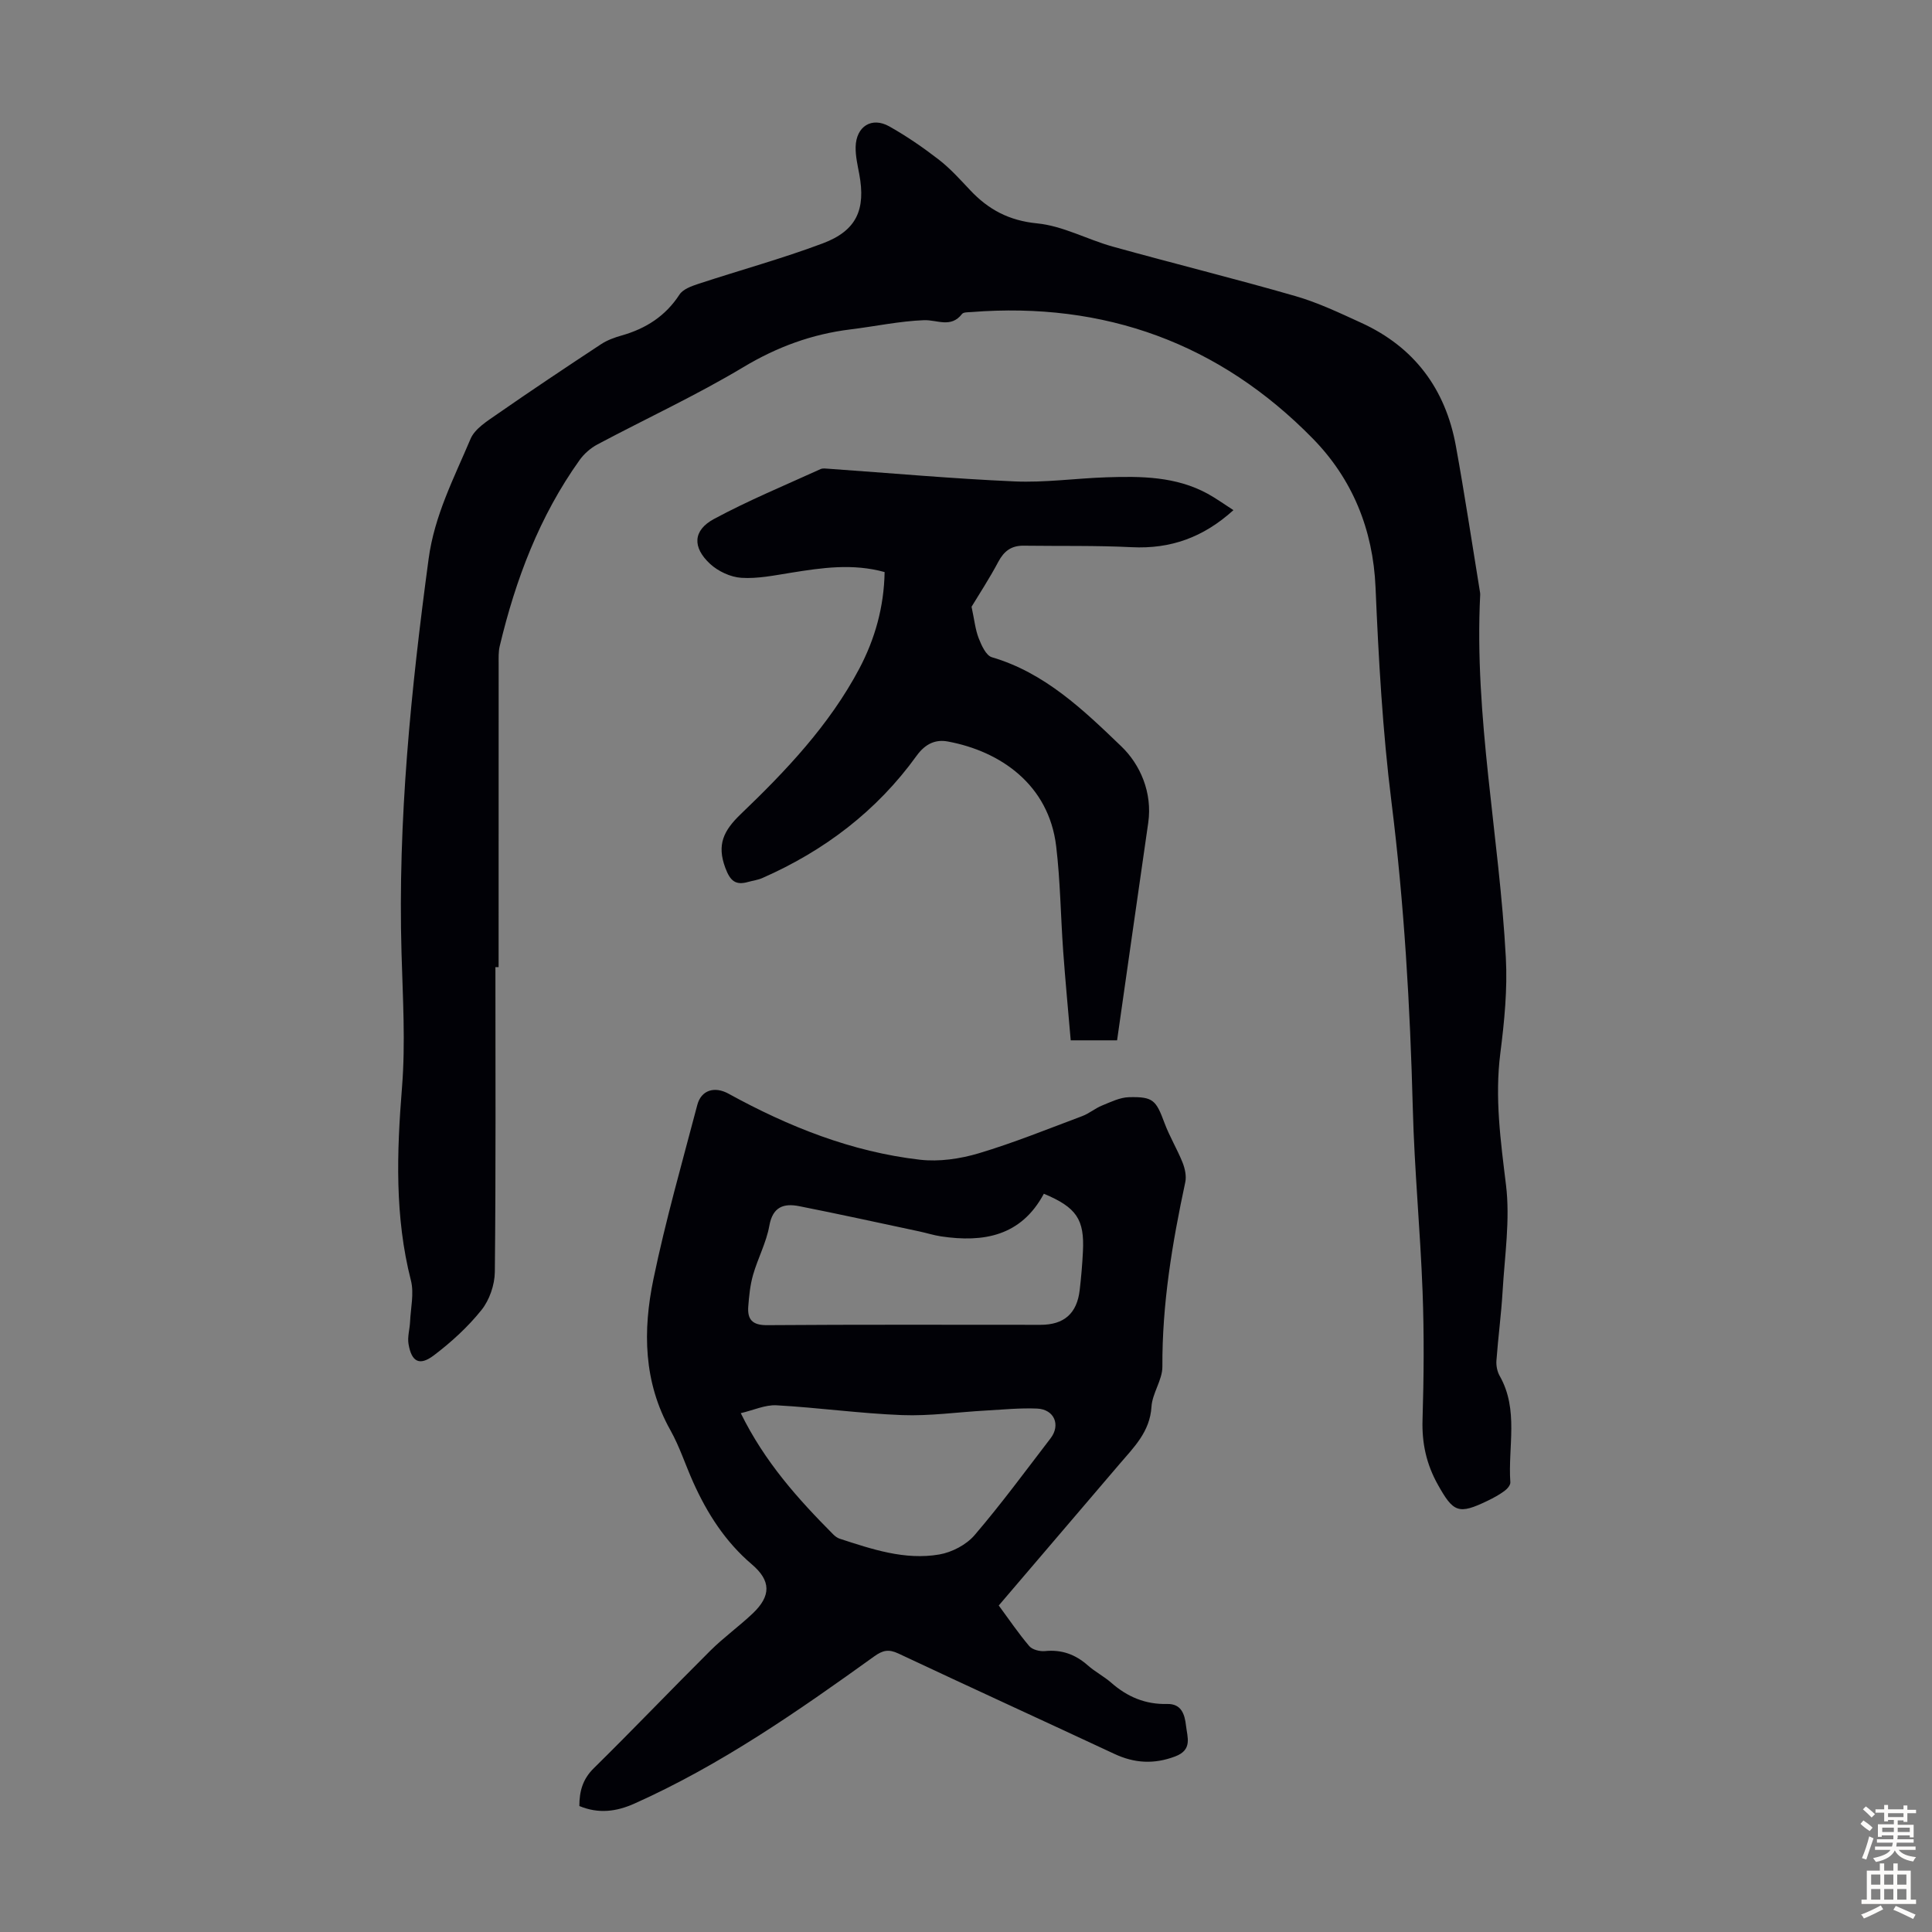
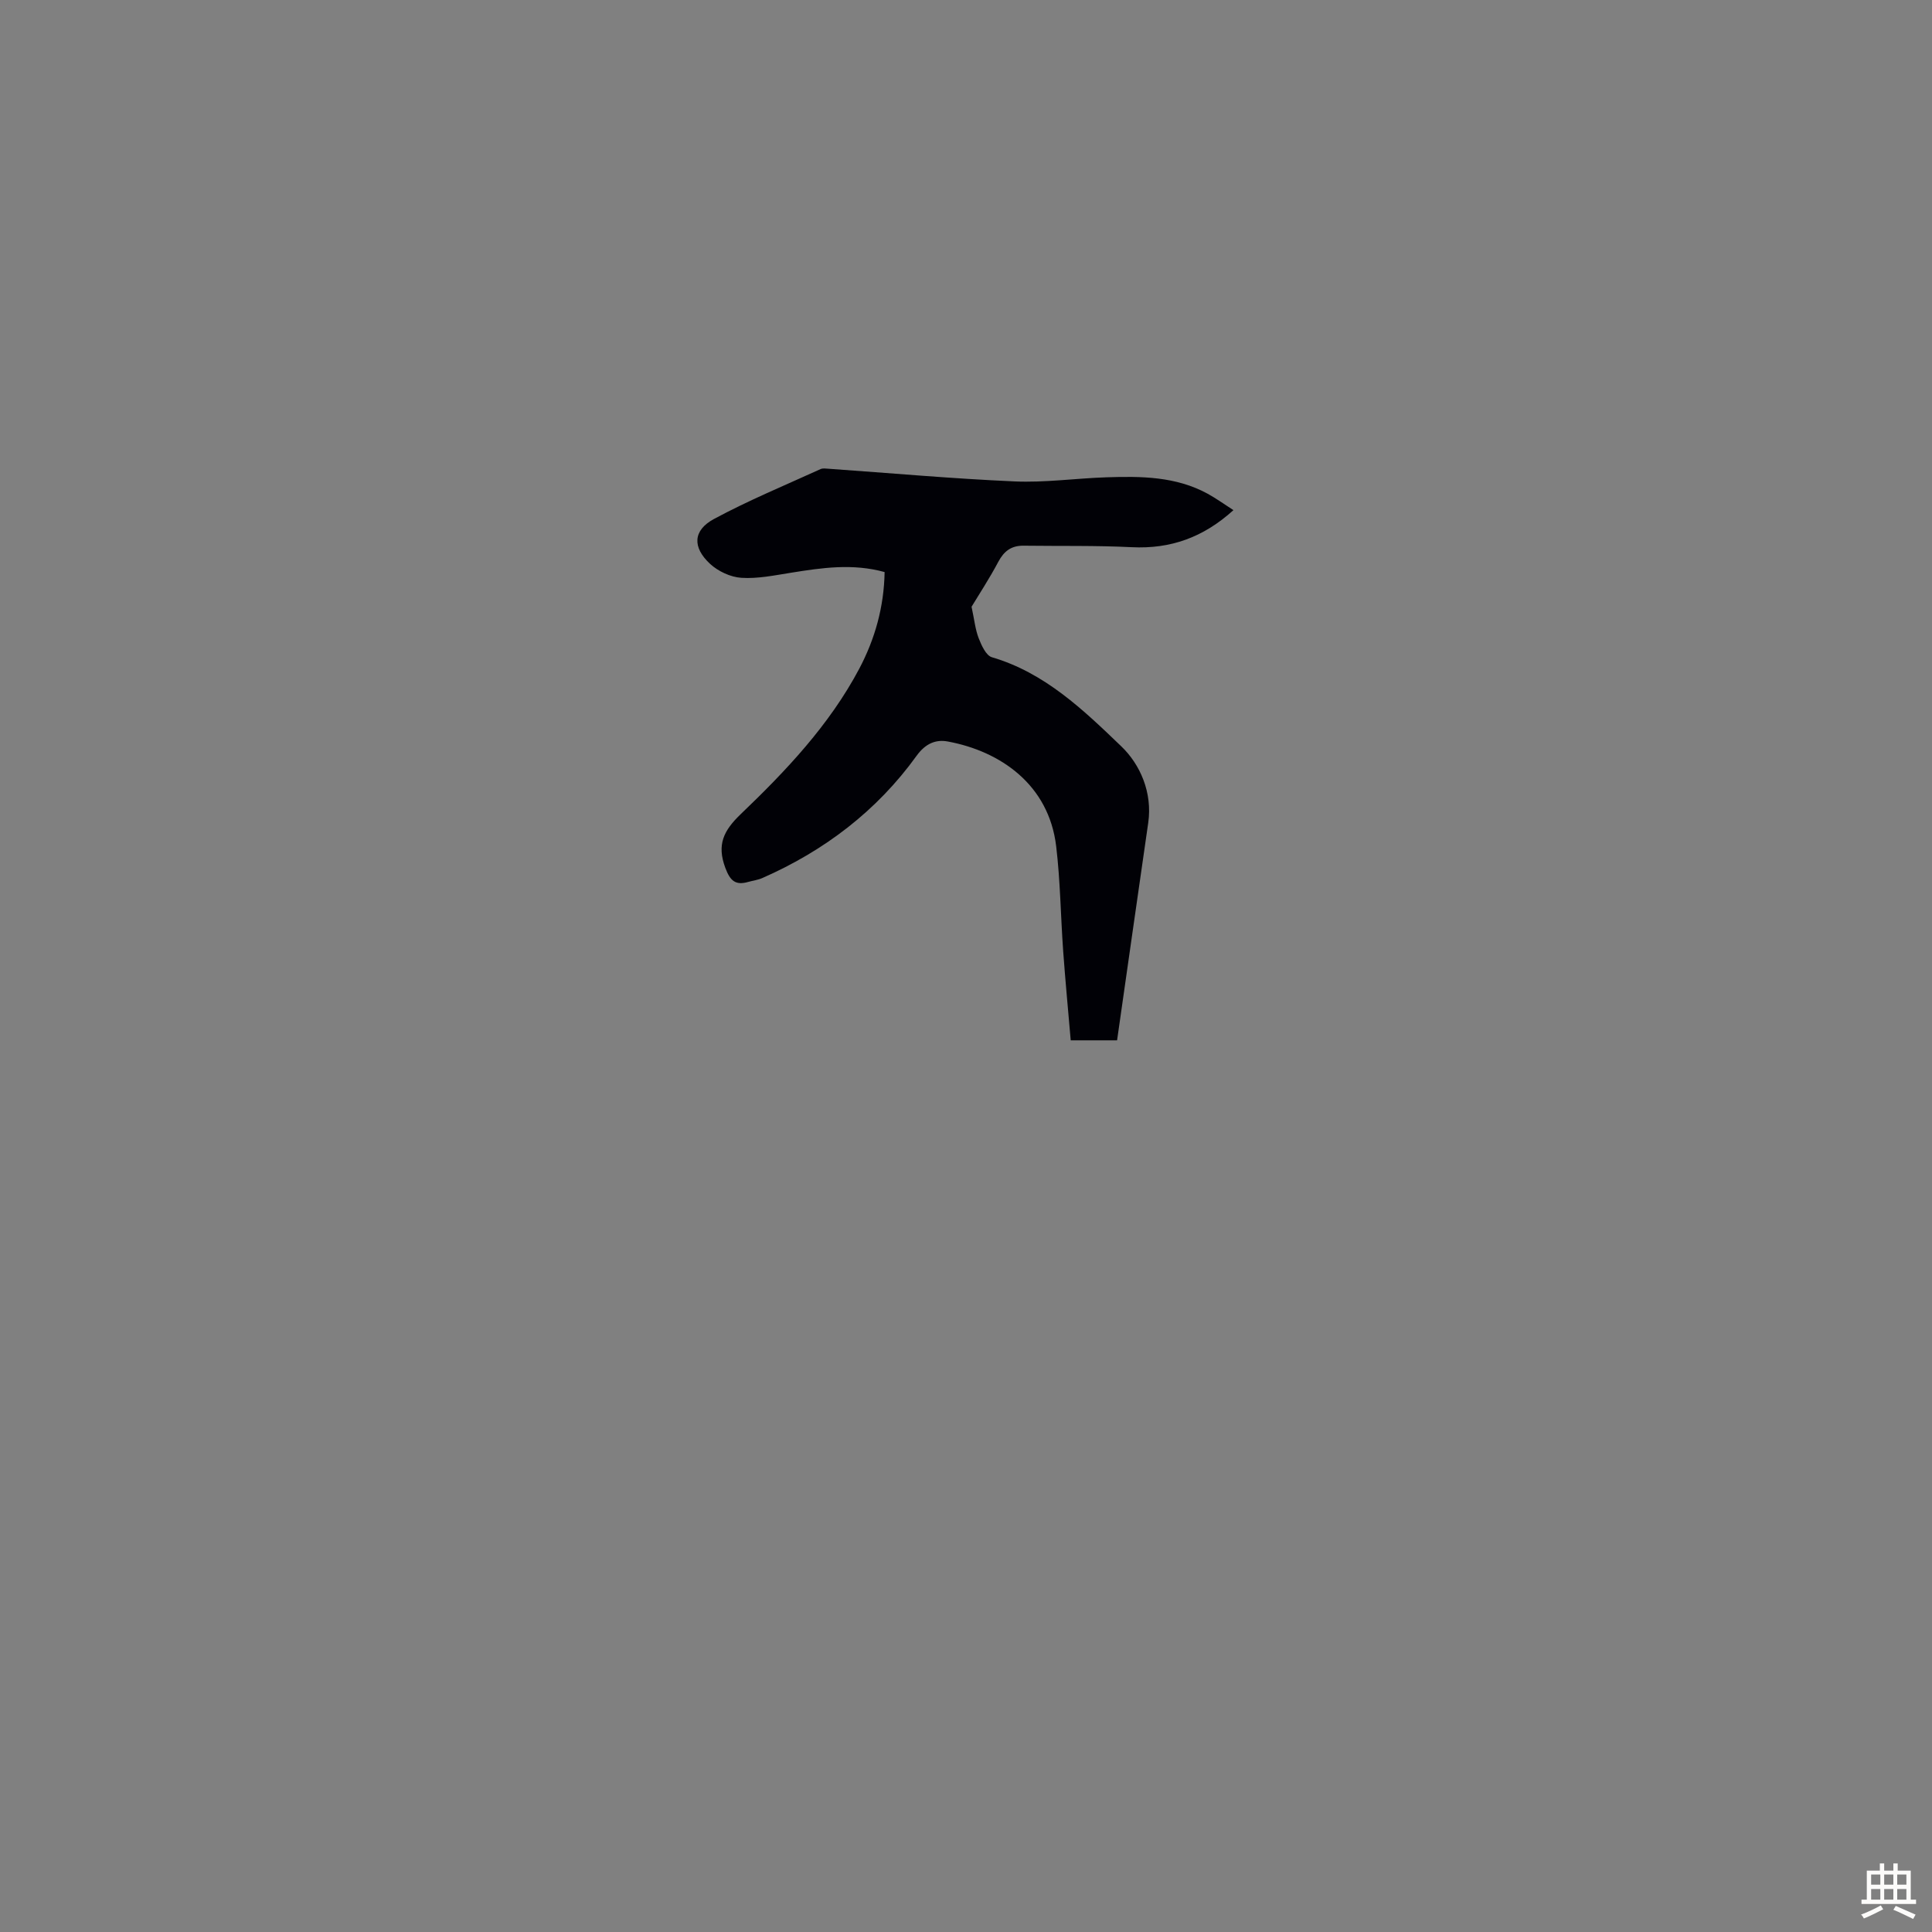
<svg xmlns="http://www.w3.org/2000/svg" enable-background="new 0 0 400 400" viewBox="0 0 400 400">
  <rect x="0" y="0" width="400" height="400" fill="#808080" stroke="none" />
  <g fill="#010106">
-     <path d="m102.57 200.24c0 21.03.1 42.07-.12 63.1-.03 2.68-1.11 5.82-2.77 7.89-2.82 3.52-6.27 6.67-9.88 9.4-2.96 2.23-4.6 1.32-5.22-2.37-.25-1.47.25-3.06.32-4.6.13-2.85.85-5.88.18-8.54-3.38-13.24-2.93-26.52-1.85-39.99.74-9.21.16-18.55-.1-27.83-.79-27.39 1.96-54.5 5.61-81.59 1.21-9.02 5.27-16.77 8.68-24.84.9-2.13 3.49-3.71 5.57-5.16 7.06-4.91 14.22-9.68 21.41-14.42 1.28-.85 2.81-1.41 4.3-1.83 5.01-1.42 9.07-4 11.98-8.47.73-1.12 2.48-1.75 3.88-2.21 8.59-2.83 17.33-5.22 25.78-8.39 7.02-2.64 8.93-7 7.56-14.35-.35-1.86-.79-3.76-.75-5.62.1-4.25 3.33-6.3 6.97-4.25 3.58 2.01 7 4.37 10.25 6.88 2.37 1.84 4.42 4.12 6.49 6.32 3.79 4.03 8.05 6.31 13.88 6.88 5.31.52 10.36 3.33 15.62 4.8 12.59 3.5 25.28 6.63 37.83 10.25 4.69 1.35 9.17 3.49 13.63 5.53 11 5.02 17.45 13.7 19.6 25.49 1.82 10 3.33 20.07 4.97 30.11.04.22.08.45.07.67-1.28 25.29 3.97 50.11 5.31 75.21.35 6.54-.31 13.2-1.14 19.72-1.18 9.23.06 18.18 1.17 27.3.88 7.19-.27 14.65-.7 21.98-.28 4.8-.93 9.58-1.28 14.37-.08 1.05.16 2.28.67 3.18 4 7.03 1.69 14.68 2.21 22.04.04.58-.65 1.38-1.21 1.78-1.07.79-2.26 1.44-3.46 2.02-6.09 2.95-7.13 2.42-10.35-3.34-2.37-4.25-3.31-8.56-3.16-13.41.27-8.83.34-17.69.01-26.52-.47-12.61-1.69-25.2-2.02-37.82-.56-21.26-1.78-42.43-4.42-63.56-1.84-14.72-2.67-29.6-3.3-44.44-.51-12.04-4.83-22.47-12.97-30.79-19.33-19.74-43.12-28.39-70.74-26.21-.66.05-1.61 0-1.91.4-2.3 2.97-5.14 1.18-7.88 1.28-5.09.2-10.14 1.29-15.22 1.91-7.97.98-15.17 3.62-22.16 7.81-9.76 5.85-20.15 10.65-30.21 16-1.41.75-2.75 1.92-3.68 3.21-8.32 11.64-13.27 24.75-16.56 38.56-.28 1.17-.22 2.44-.22 3.67-.01 20.93-.01 41.86-.01 62.78-.24.01-.45.01-.66.01z" />
-     <path d="m119.95 373.92c0-3.05.68-5.56 2.99-7.83 8.13-8 16.01-16.26 24.1-24.31 2.76-2.75 5.97-5.05 8.8-7.73 3.84-3.65 3.8-6.78-.18-10.17-5.5-4.68-9.25-10.55-12.16-17.04-1.6-3.57-2.8-7.34-4.7-10.73-5.6-9.98-5.72-20.66-3.51-31.3 2.51-12.12 5.93-24.06 9.08-36.05.82-3.11 3.61-3.89 6.45-2.33 12.43 6.83 25.49 12.05 39.66 13.68 3.96.45 8.29-.18 12.15-1.33 7.26-2.17 14.32-5.04 21.43-7.7 1.44-.54 2.67-1.61 4.1-2.19 1.82-.74 3.72-1.69 5.61-1.73 4.99-.12 5.57.62 7.33 5.35 1.04 2.8 2.62 5.39 3.73 8.16.5 1.25.84 2.81.57 4.09-2.7 12.59-4.81 25.23-4.74 38.19.01 2.76-2.09 5.5-2.26 8.31-.32 5.2-3.67 8.4-6.67 11.92-8.27 9.69-16.54 19.37-24.95 29.22 2.15 2.91 4.09 5.79 6.32 8.41.64.75 2.18 1.13 3.24 1.03 3.47-.35 6.31.69 8.88 2.96 1.5 1.33 3.34 2.27 4.85 3.59 3.33 2.93 7.08 4.51 11.56 4.4 3.01-.08 3.66 2.2 3.92 4.49.27 2.4 1.39 5-2.24 6.37-4.4 1.66-8.44 1.42-12.62-.54-14.88-6.95-29.81-13.77-44.67-20.76-2.02-.95-3.24-.7-5.03.59-15.8 11.36-31.75 22.47-49.63 30.47-3.78 1.69-7.45 2.15-11.41.51zm96.17-126.77c-4.71 8.78-12.47 10.14-21.28 8.83-1.54-.23-3.04-.72-4.56-1.04-8.28-1.76-16.54-3.58-24.84-5.22-3.17-.62-5.46.12-6.16 4.07-.62 3.47-2.38 6.72-3.36 10.14-.61 2.11-.83 4.37-1 6.57-.2 2.65.82 3.88 3.87 3.86 18.88-.14 37.77-.07 56.65-.07 4.86 0 7.54-2.35 8.1-7.2.31-2.66.54-5.33.67-8 .33-6.62-1.31-9.1-8.09-11.94zm-62.75 45.43c4.98 10.14 11.85 17.76 19.11 25.07.38.38.86.76 1.36.92 6.7 2.18 13.49 4.49 20.62 3.27 2.63-.45 5.61-2.01 7.32-4.01 5.52-6.44 10.55-13.3 15.72-20.03 2.14-2.78.78-6.01-2.78-6.17-3.54-.15-7.1.21-10.65.41-5.78.32-11.57 1.16-17.33.94-8.67-.33-17.31-1.55-25.99-2.03-2.34-.12-4.75 1.02-7.38 1.63z" />
    <path d="m183.15 118.44c-6.61-1.83-12.98-.89-19.38.14-3.41.54-6.89 1.27-10.28 1.05-2.23-.14-4.8-1.34-6.47-2.88-3.71-3.44-3.56-6.95.8-9.3 7.14-3.85 14.68-6.96 22.07-10.33.47-.21 1.1-.11 1.66-.07 12.83.9 25.65 2.06 38.49 2.62 6.32.28 12.68-.64 19.03-.85 7.18-.24 14.37-.19 20.94 3.39 1.74.95 3.35 2.12 5.36 3.41-6.24 5.65-13.02 8.07-21.05 7.67-7.46-.37-14.94-.21-22.41-.31-2.52-.03-4.05 1.12-5.23 3.35-1.83 3.45-3.98 6.72-5.53 9.29.58 2.68.77 4.69 1.47 6.5.58 1.49 1.52 3.59 2.73 3.95 10.99 3.22 19 10.96 26.81 18.46 3.88 3.72 6.47 9.54 5.57 15.81-2.16 14.94-4.28 29.88-6.45 45.05-3.07 0-6.04 0-9.6 0-.52-6.08-1.11-12.27-1.56-18.47-.52-7.24-.59-14.52-1.45-21.71-1.52-12.75-11.53-19.67-22.43-21.69-2.52-.47-4.65.43-6.48 2.97-8.22 11.4-19.08 19.65-31.93 25.3-.91.4-1.94.53-2.91.8-2.66.76-3.75-.23-4.75-2.91-1.79-4.81-.38-7.7 3.23-11.16 9.37-8.97 18.32-18.43 24.49-30.05 3.27-6.19 5.13-12.8 5.26-20.03z" />
  </g>
-   <path d="m385.2 377.6.6-.7c.6.4 1.3.9 1.9 1.5l-.6.7c-.8-.5-1.4-1-1.9-1.5zm.3 7.1c.6-1.4 1.1-2.9 1.5-4.5.3.1.6.3.9.4-.5 1.4-1 2.9-1.5 4.4zm.2-10.1.6-.6c.7.5 1.3 1.1 1.9 1.6l-.7.7c-.6-.6-1.2-1.2-1.8-1.7zm8.4-.8h.8v.9h1.8v.7h-1.8v1.8h-.8v-.3h-1.2v.9h3.3v2.6h-.8v-.4h-2.5c0 .3 0 .6-.1.8h3.4v.7h-3.5c0 .3-.1.6-.1.8h4v.7h-3.5c.7.9 1.9 1.3 3.6 1.5-.2.2-.4.5-.6.9-1.9-.3-3.2-1.1-3.8-2.3-.5 1.1-1.8 2-3.9 2.4-.2-.3-.4-.5-.6-.8 1.9-.4 3.1-.9 3.6-1.7h-3.2v-.7h3.5c.1-.2.1-.5.2-.8h-3.3v-.7h3.4c0-.2 0-.5 0-.8h-2.4v.3h-.8v-2.6h3.3v-.9h-1.2v.3h-.8v-1.8h-1.8v-.7h1.8v-.9h.8v.9h3.2zm-4.4 5.5h2.4c0-.3 0-.6 0-.9h-2.4zm1.2-3.1h3.2v-.8h-3.2zm4.4 2.2h-2.4v.9h2.5v-.9z" fill="#fcfbfa" />
  <path d="m389.2 385.8h.9v1.5h1.9v-1.5h.9v1.5h2.7v6h1.1v.9h-11.3v-.9h1.1v-6h2.7zm.2 8.7.5.8c-1.2.6-2.5 1.3-4 1.9-.2-.3-.3-.6-.6-.8 1.6-.6 3-1.3 4.1-1.9zm-2-4.3h1.9v-2.1h-1.9zm0 3.1h1.9v-2.2h-1.9zm2.7-3.1h1.9v-2.1h-1.9zm0 3.1h1.9v-2.2h-1.9zm2.4 1.3c1.4.6 2.7 1.2 4.1 1.8l-.5.9c-1.5-.7-2.8-1.4-4.1-1.9zm2.2-6.5h-1.9v2.1h1.9zm-1.9 5.2h1.9v-2.2h-1.9z" fill="#fcfbfa" />
</svg>